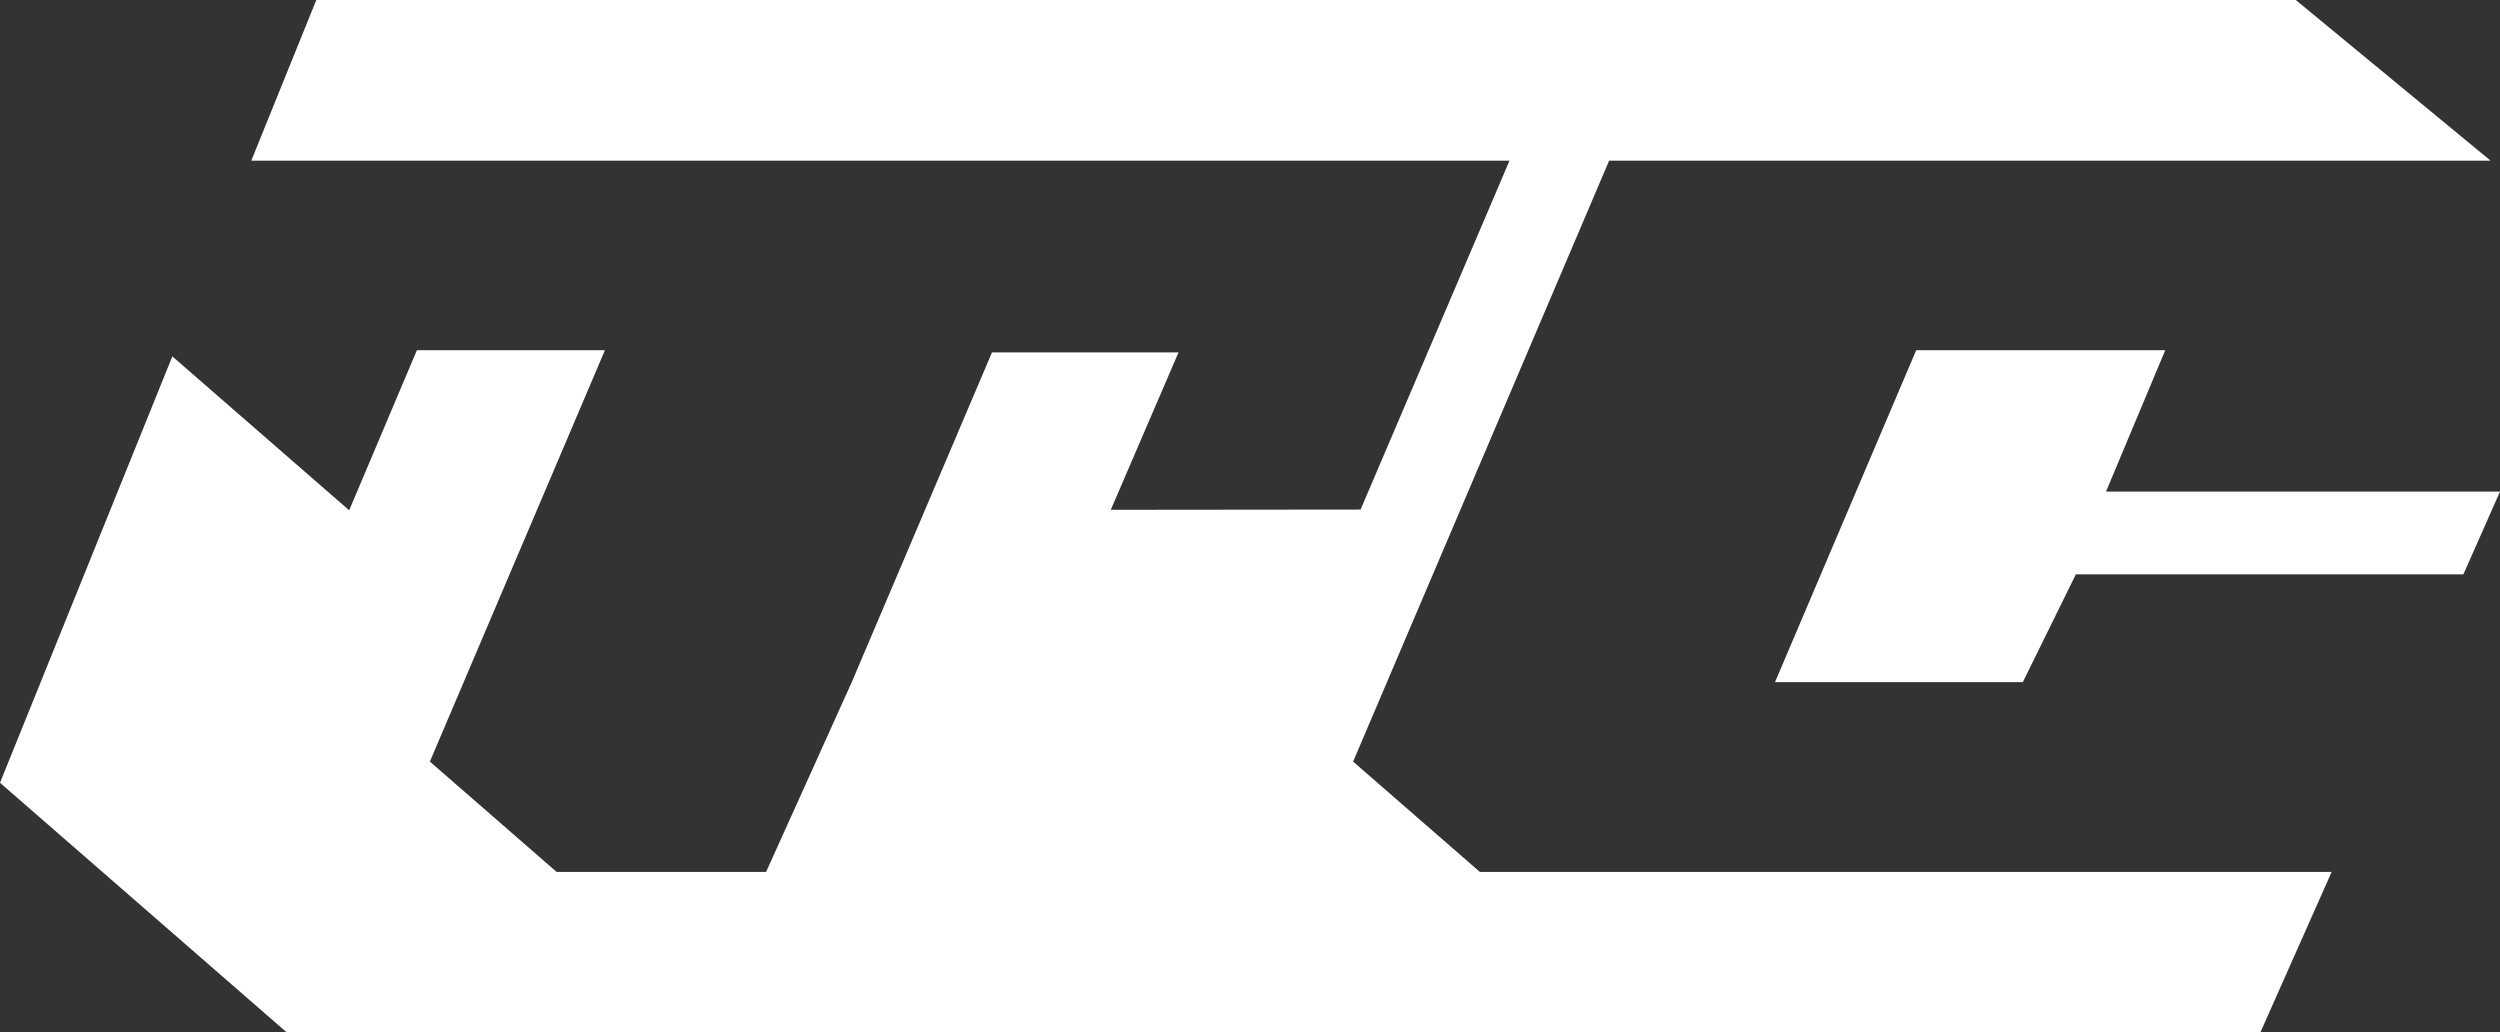
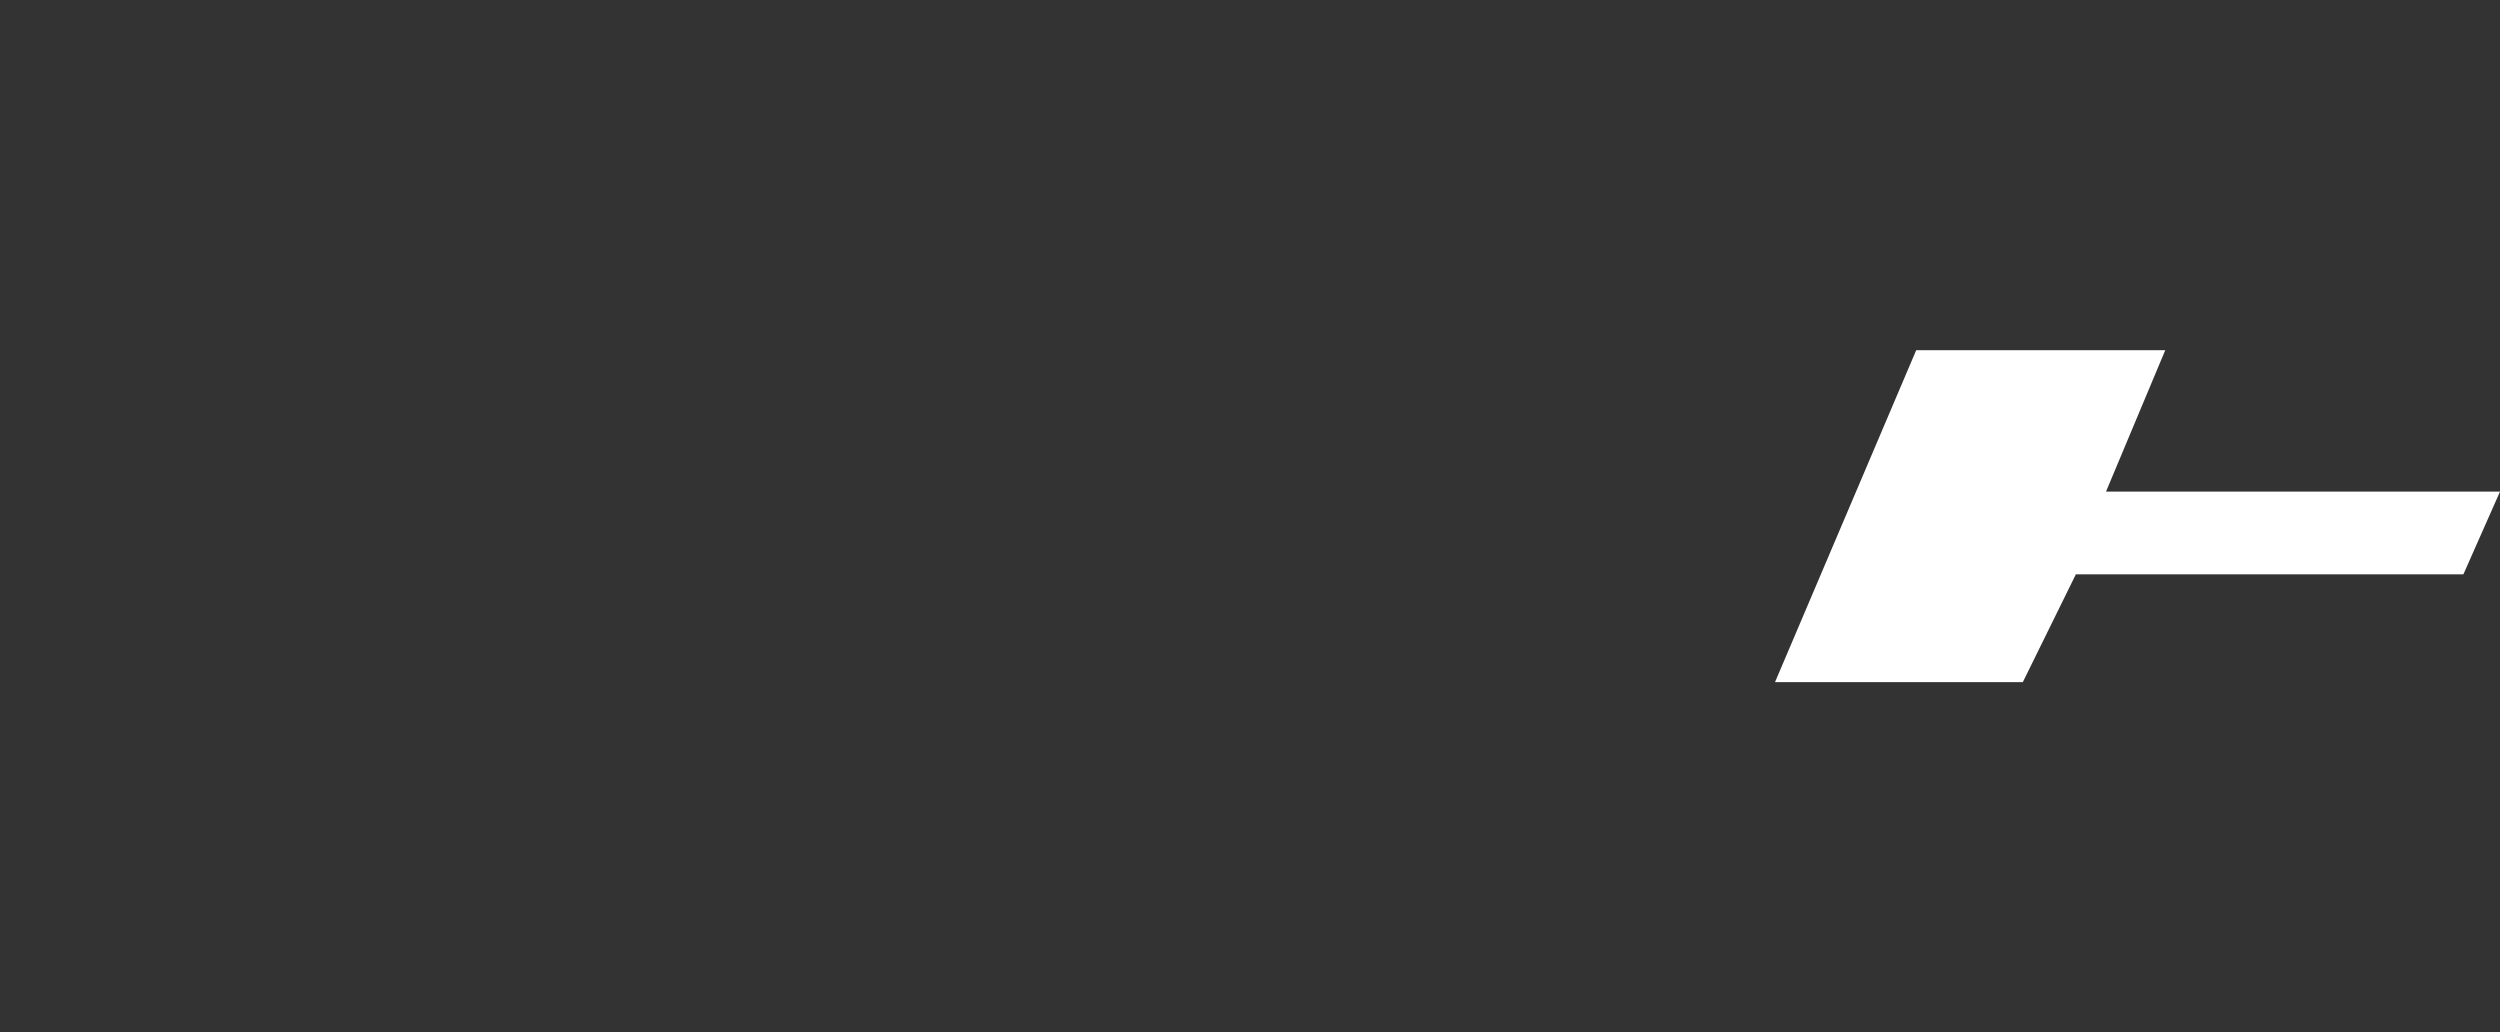
<svg xmlns="http://www.w3.org/2000/svg" id="Layer_2" viewBox="0 0 100.38 41.45">
  <rect x="0" y="0" width="100.38" height="41.45" fill="#333333" stroke="none" />
  <defs>
    <style>
      .cls-1 {
        fill: #fff;
      }
    </style>
  </defs>
  <g id="Layer_1-2" data-name="Layer_1">
    <g>
      <polygon class="cls-1" points="84.56 19.74 86.94 14.06 76.94 14.06 71.27 27.39 81.22 27.39 83.35 23.06 98.91 23.06 100.38 19.74 84.56 19.74" />
-       <polygon class="cls-1" points="59.42 35.01 54.33 30.58 64.61 6.45 90.12 6.45 100 6.45 92.18 0 12.7 0 10.09 6.45 12.8 6.45 19.71 6.45 27.54 6.45 47.34 6.45 50.53 6.45 60.61 6.45 54.63 20.46 44.6 20.47 47.32 14.15 39.83 14.15 34.2 27.39 30.76 35.01 22.35 35.01 17.26 30.58 24.29 14.06 16.74 14.06 14.02 20.49 6.92 14.31 0 31.43 11.51 41.45 90.76 41.45 93.62 35.01 93.55 35.01 59.42 35.01" />
    </g>
  </g>
</svg>